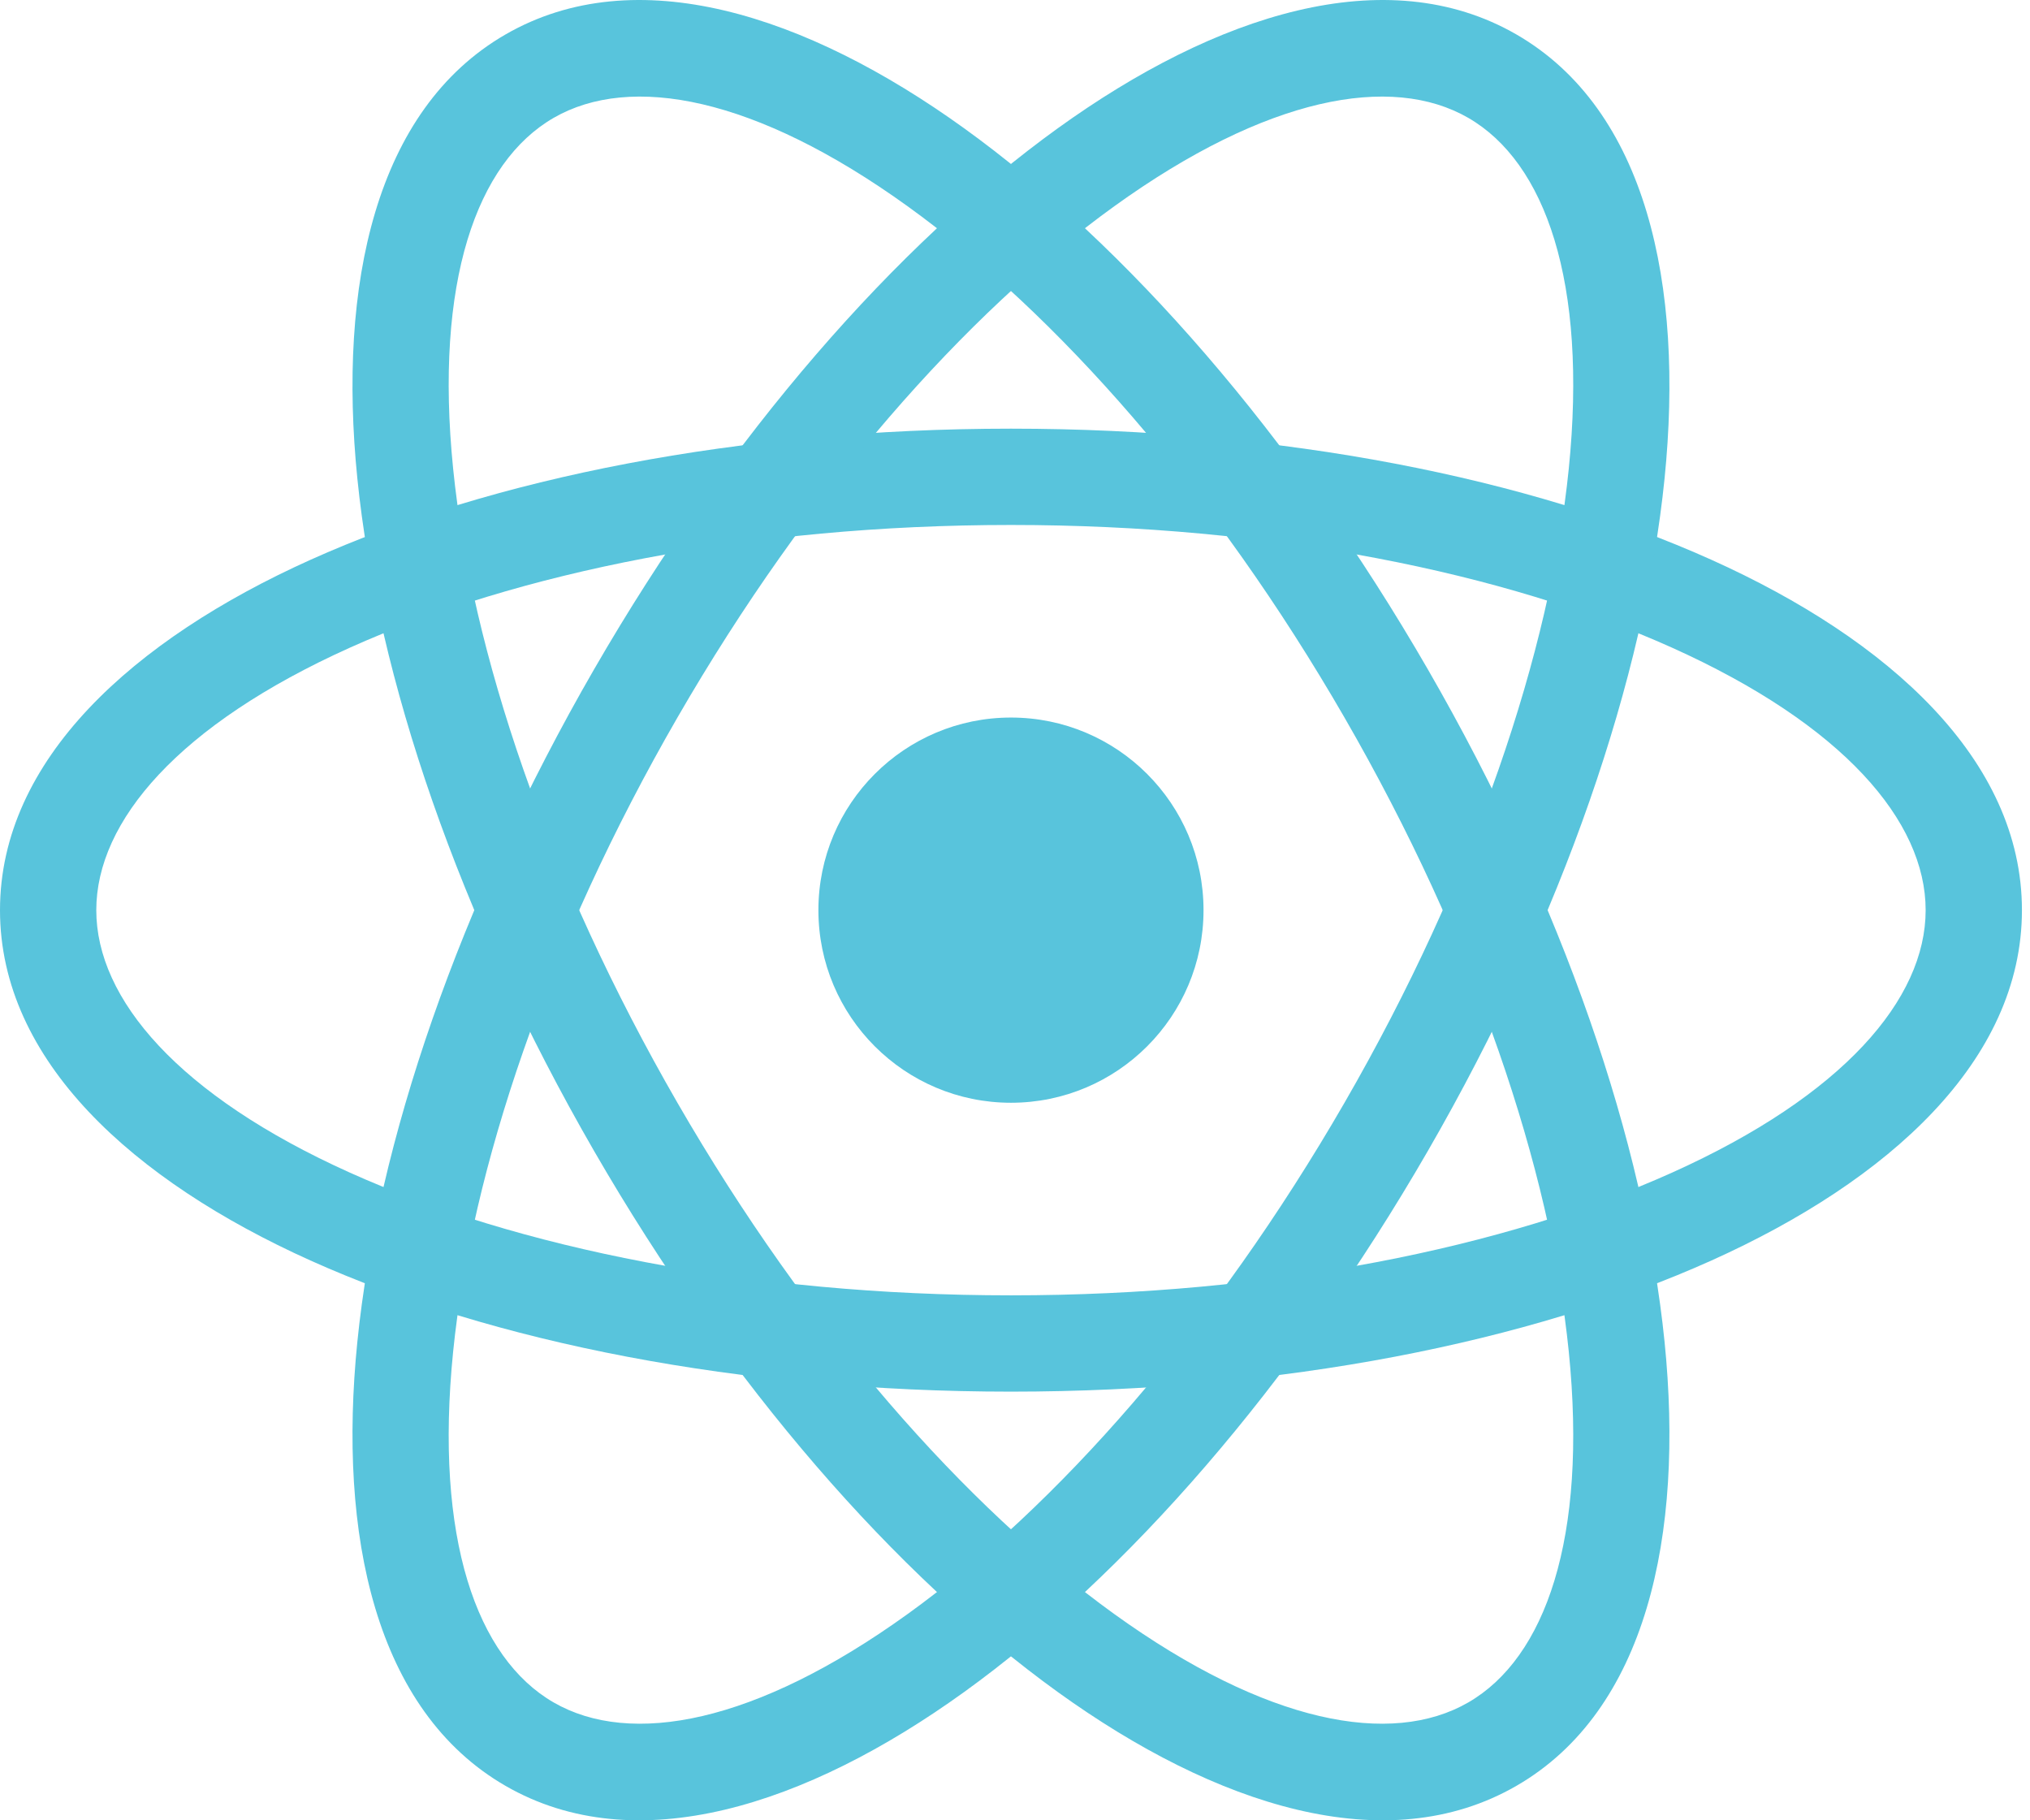
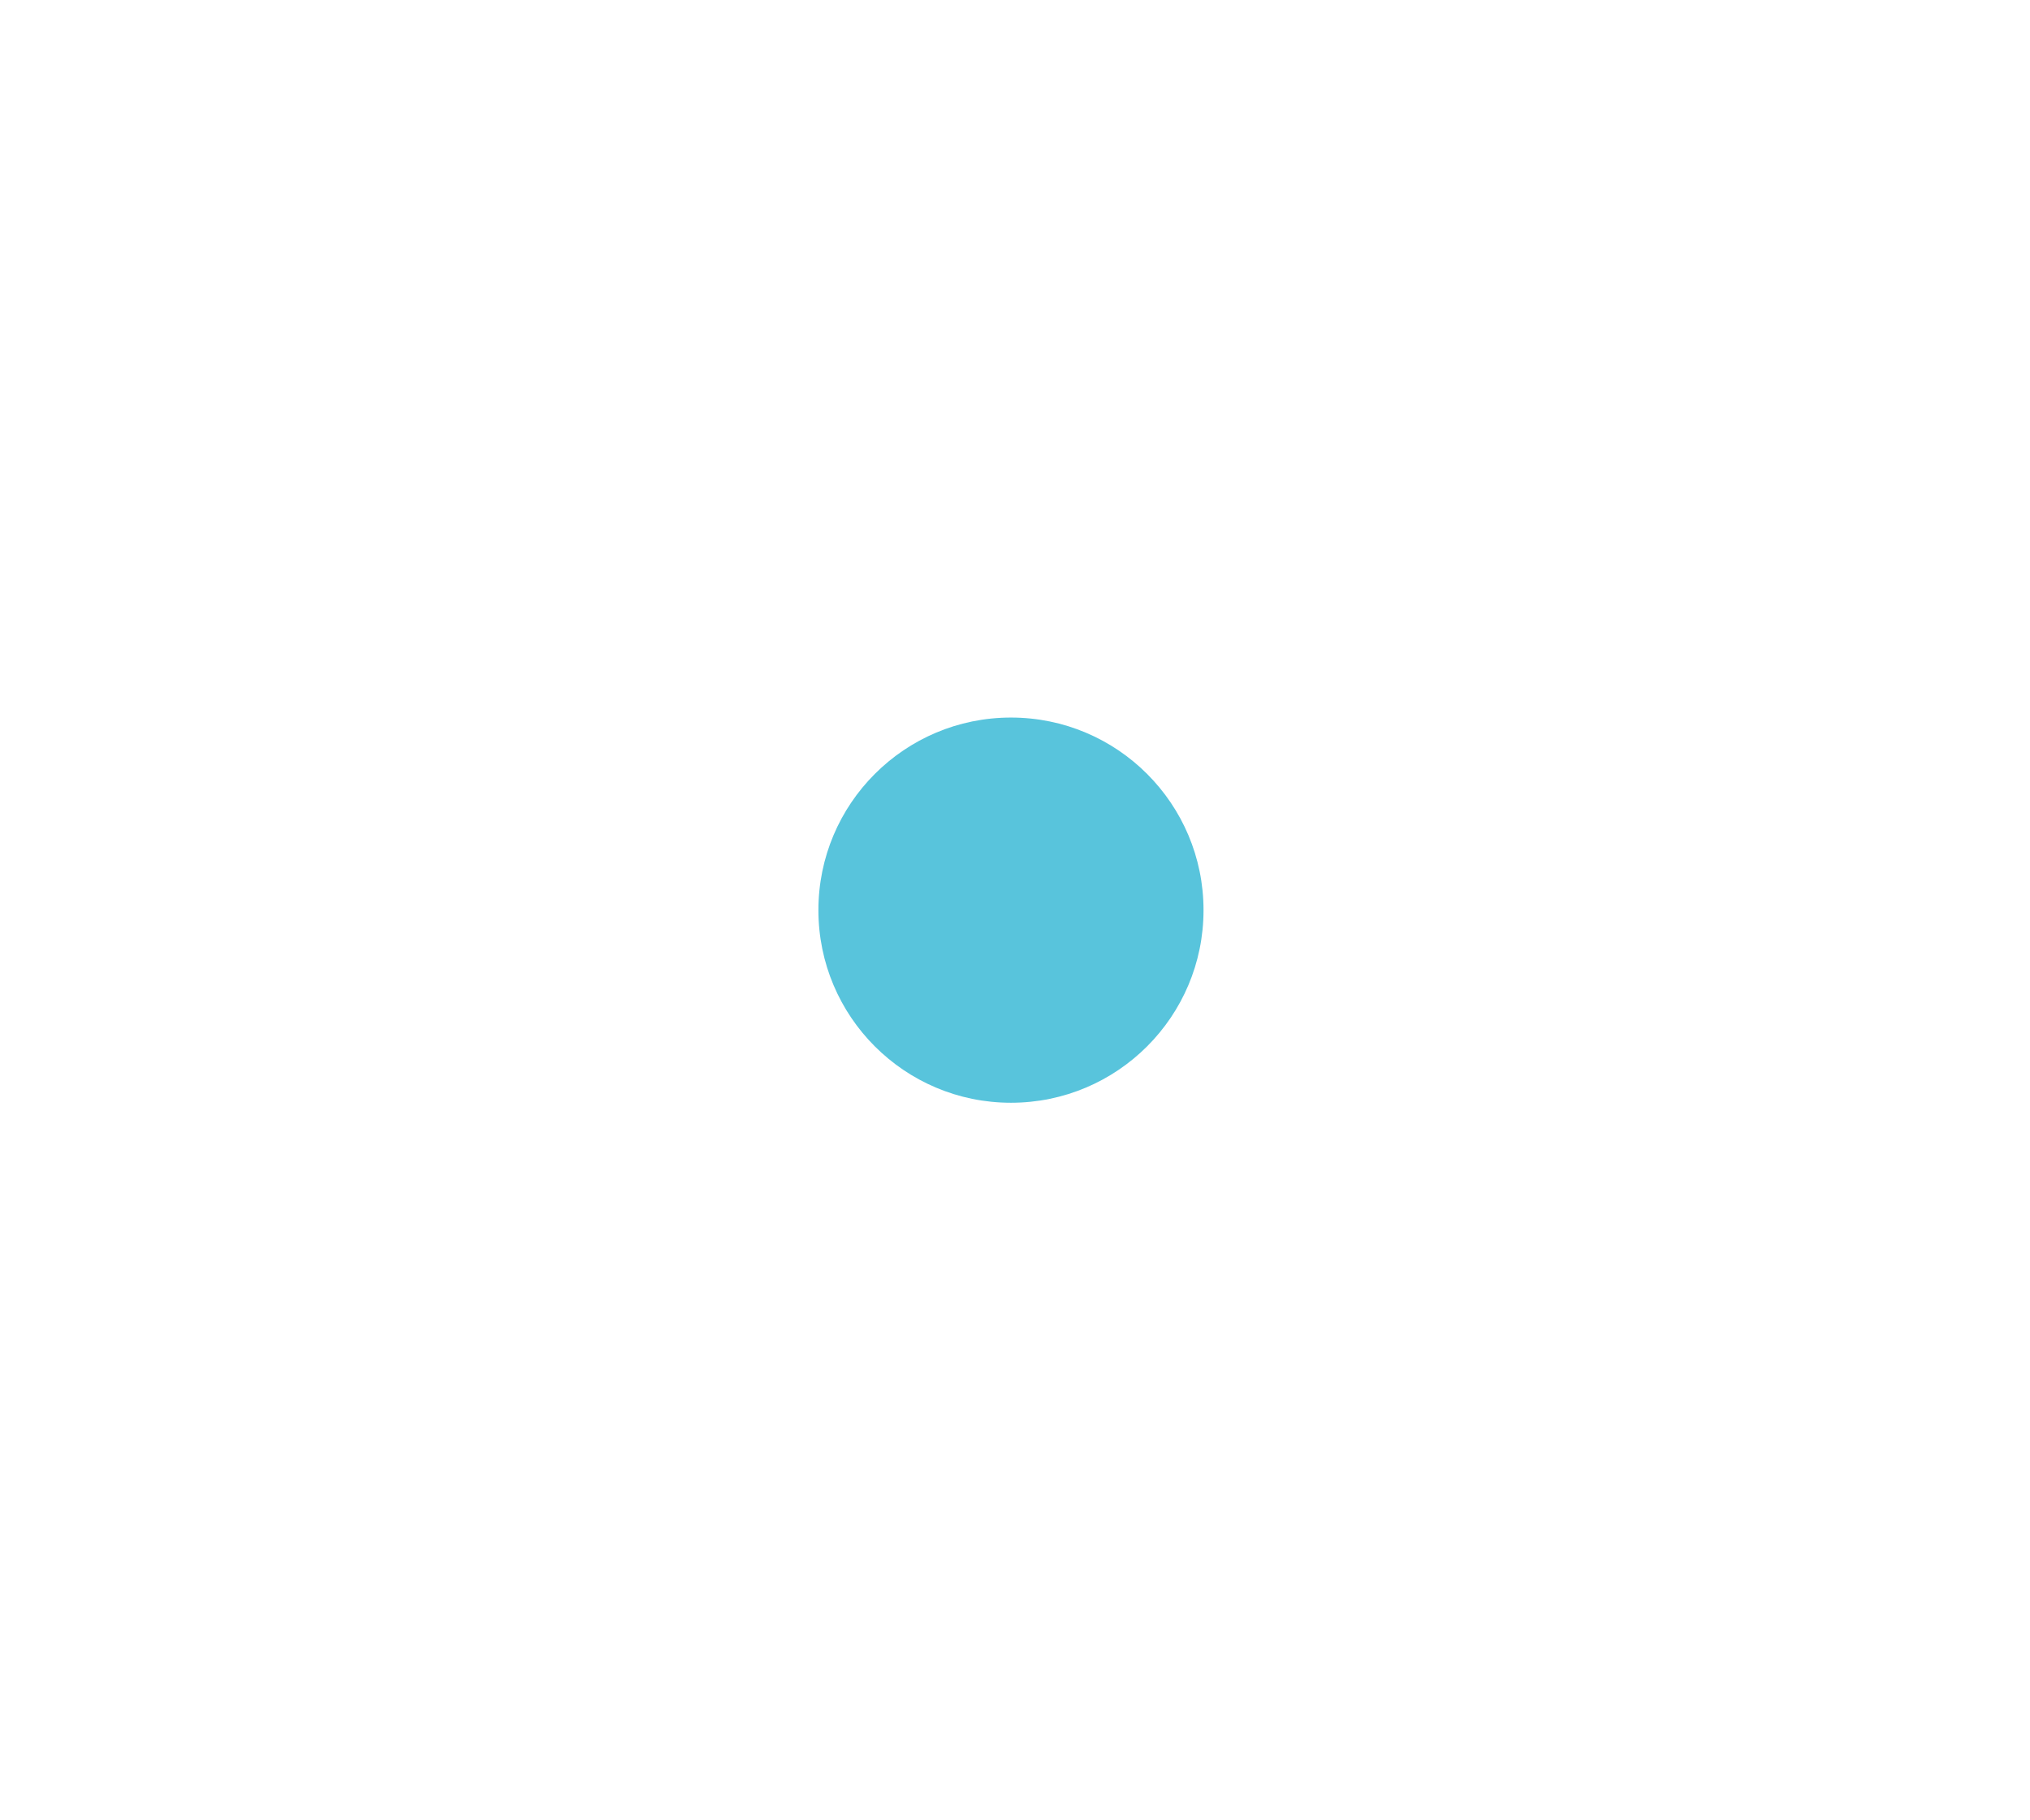
<svg xmlns="http://www.w3.org/2000/svg" width="116" height="104" viewBox="0 0 116 104" fill="none">
  <path d="M57.769 63.004C63.847 63.004 68.773 58.077 68.773 52C68.773 45.923 63.847 40.996 57.769 40.996C51.692 40.996 46.766 45.923 46.766 52C46.766 58.077 51.692 63.004 57.769 63.004Z" fill="#58C4DC" />
-   <path d="M110.037 52C110.037 46.92 105.329 41.407 95.546 37.004C86.02 32.718 72.665 29.993 57.769 29.993C42.873 29.993 29.518 32.718 19.992 37.004C10.21 41.407 5.502 46.92 5.502 52C5.502 57.08 10.21 62.593 19.992 66.996C29.518 71.282 42.873 74.007 57.769 74.007C72.665 74.007 86.02 71.282 95.546 66.996C105.329 62.593 110.037 57.08 110.037 52ZM115.539 52C115.539 60.593 107.931 67.456 97.803 72.014C87.416 76.688 73.259 79.509 57.769 79.509C42.279 79.509 28.123 76.688 17.736 72.014C7.608 67.456 0 60.593 0 52C0 43.407 7.608 36.544 17.736 31.986C28.123 27.312 42.279 24.491 57.769 24.491C73.259 24.491 87.416 27.312 97.803 31.986C107.931 36.544 115.539 43.407 115.539 52Z" fill="#58C4DC" />
-   <path d="M83.903 97.265C88.302 94.725 90.723 87.891 89.644 77.218C88.594 66.825 84.276 53.897 76.828 40.996C69.38 28.096 60.343 17.893 51.867 11.787C43.163 5.516 36.034 4.195 31.635 6.735C27.236 9.275 24.816 16.109 25.894 26.782C26.945 37.175 31.262 50.103 38.71 63.004C46.158 75.904 55.195 86.107 63.671 92.214C72.375 98.484 79.504 99.805 83.903 97.265ZM86.654 102.03C79.212 106.326 69.464 103.169 60.453 96.677C51.212 90.019 41.69 79.169 33.945 65.755C26.201 52.34 21.565 38.669 20.42 27.337C19.303 16.287 21.442 6.267 28.884 1.97C36.326 -2.326 46.074 0.831 55.085 7.323C64.326 13.981 73.848 24.831 81.593 38.245C89.338 51.66 93.973 65.331 95.118 76.663C96.235 87.713 94.096 97.733 86.654 102.03Z" fill="#58C4DC" />
-   <path d="M31.635 97.265C36.034 99.805 43.163 98.484 51.867 92.213C60.343 86.107 69.38 75.904 76.828 63.004C84.276 50.103 88.594 37.175 89.644 26.782C90.723 16.109 88.302 9.275 83.903 6.735C79.504 4.195 72.375 5.516 63.671 11.786C55.195 17.893 46.158 28.096 38.71 40.996C31.262 53.897 26.945 66.825 25.894 77.218C24.816 87.891 27.236 94.725 31.635 97.265ZM28.884 102.03C21.442 97.733 19.303 87.713 20.42 76.663C21.565 65.331 26.201 51.66 33.945 38.245C41.69 24.831 51.212 13.981 60.453 7.323C69.464 0.831 79.212 -2.326 86.654 1.97C94.096 6.267 96.235 16.287 95.118 27.337C93.973 38.669 89.338 52.34 81.593 65.755C73.848 79.169 64.326 90.019 55.085 96.677C46.074 103.169 36.326 106.326 28.884 102.03Z" fill="#58C4DC" />
</svg>